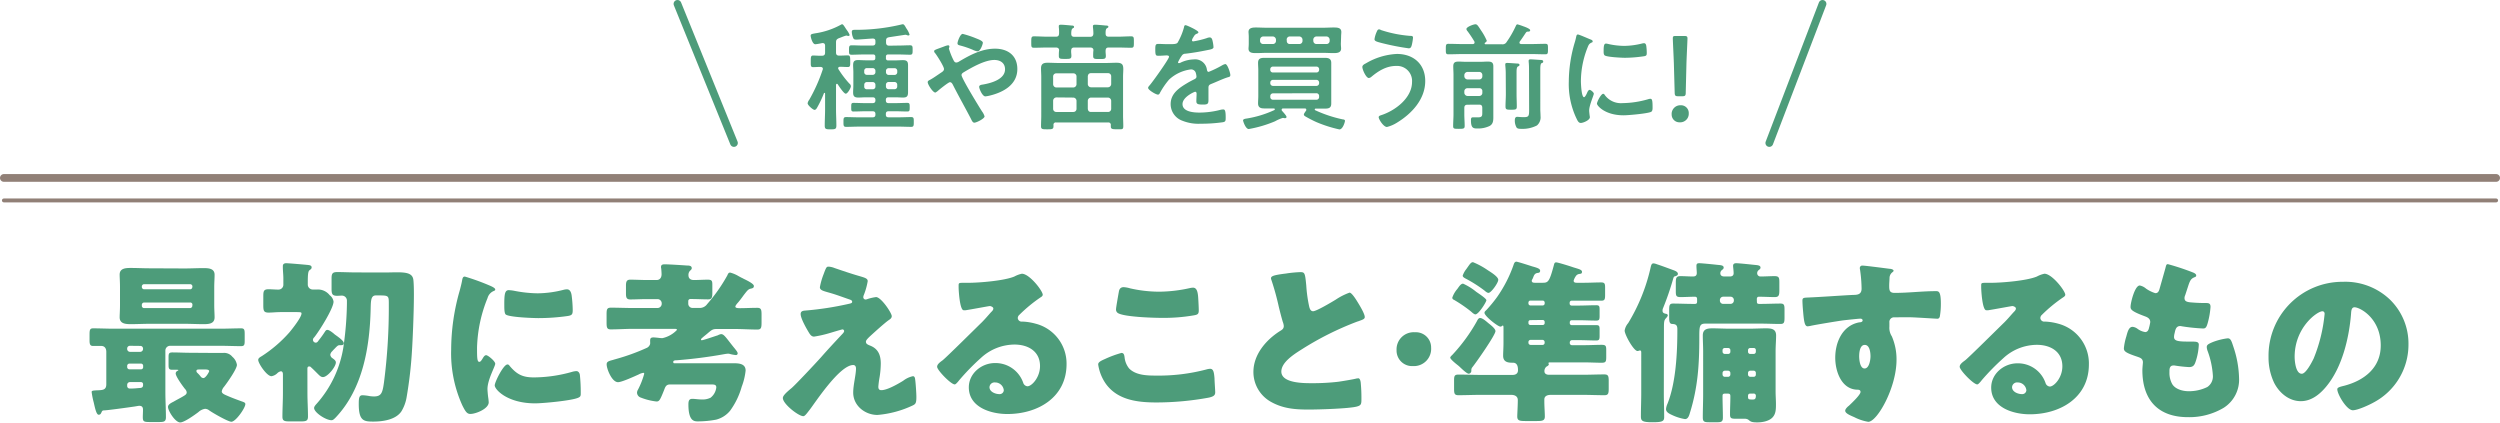
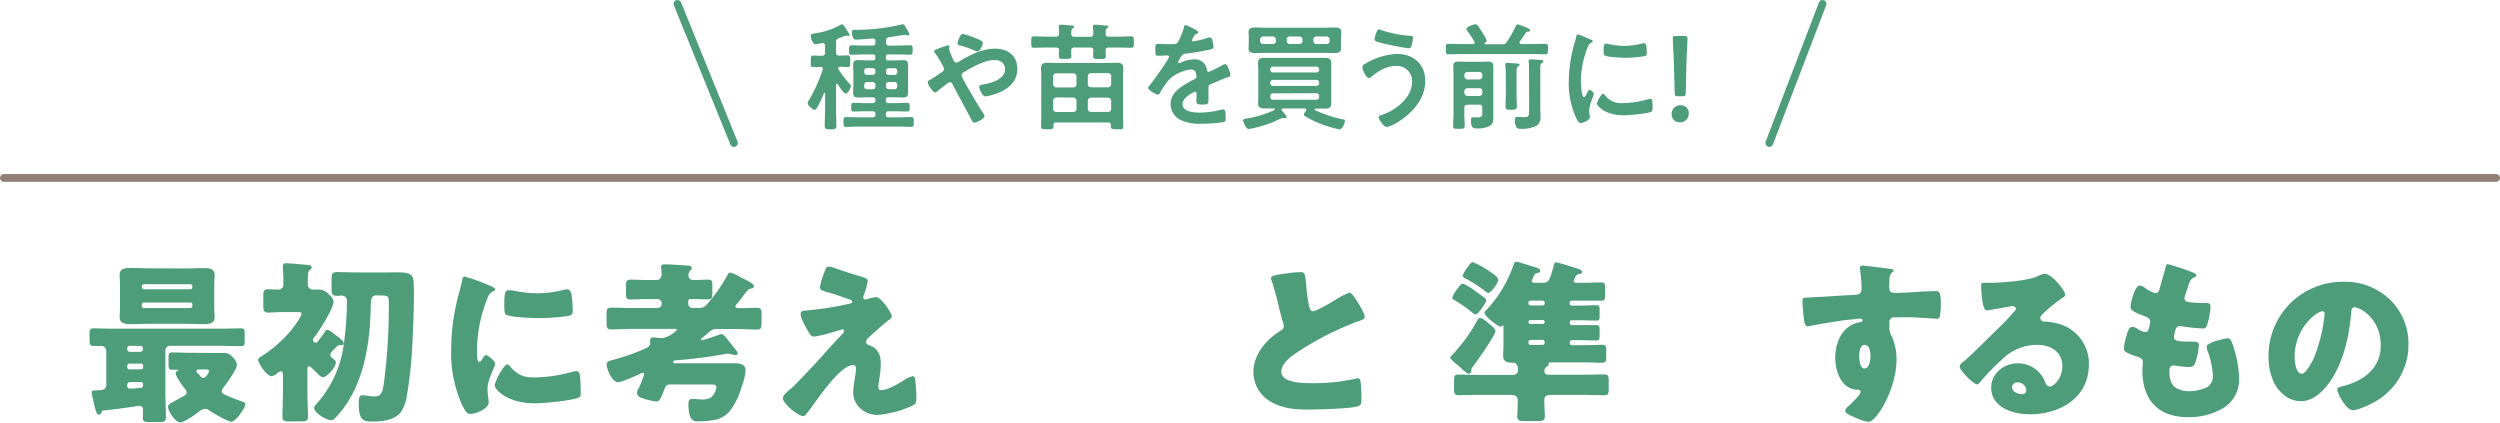
<svg xmlns="http://www.w3.org/2000/svg" width="644.6" height="108.96" viewBox="0 0 644.6 108.96">
  <defs>
    <style>.cls-1{fill:#4d9c7a;}.cls-2,.cls-3,.cls-4{fill:none;stroke-linecap:round;}.cls-2,.cls-3{stroke:#918077;}.cls-2{stroke-linejoin:round;}.cls-2,.cls-4{stroke-width:2px;}.cls-3,.cls-4{stroke-miterlimit:10;}.cls-4{stroke:#4d9c7a;}</style>
  </defs>
  <g id="レイヤー_2" data-name="レイヤー 2">
    <g id="画像">
      <path class="cls-1" d="M43.9,89.16a1.23,1.23,0,0,0-1.26,1.26v10.66c0,2.16.14,4.32.14,6.48,0,1.17-.5,1.26-1.89,1.26H38.82c-1.76,0-2-.09-2-1.35,0-.45.05-1.17.05-1.84s-.27-1-1-1c-.09,0-.59.09-1.13.18-2.2.32-7.15,1-7.87,1-.45,0-.54.13-.72.54s-.32.58-.72.58c-.59,0-.95-1.8-1.26-3.15a20.79,20.79,0,0,1-.54-2.7c0-.36.31-.4,1.66-.45s2.12-.18,2.12-1.57V90.73c0-1.17-.68-1.53-1.26-1.53s-1.44,0-2.16,0-.9-.41-.9-1.4V86.23c0-1.12.09-1.57.9-1.57,1.8,0,3.55.09,5.35.09h27.5c1.8,0,3.55-.09,5.35-.09.86,0,.9.45.9,1.62v1.3c0,1.22,0,1.67-.94,1.67-1.76,0-3.51-.09-5.31-.09Zm3.69-19.94c1.62,0,3.24-.09,4.86-.09,1.26,0,2.88.05,2.88,1.71,0,1-.09,2-.09,3.2v4.59c0,1.26.09,2.38.09,3.19,0,1.71-1.57,1.76-2.88,1.76-1.62,0-3.24-.09-4.86-.09h-9c-1.62,0-3.24.09-4.86.09-1.3,0-2.88-.09-2.88-1.76,0-.72.09-1.84.09-3.19V74c0-1.31-.09-2.43-.09-3.2,0-1.66,1.62-1.71,2.88-1.71,1.62,0,3.24.09,4.86.09ZM33.51,89.16a.7.7,0,0,0-.72.72V90a.74.74,0,0,0,.72.72h2.65a.74.74,0,0,0,.72-.72v-.09a.68.68,0,0,0-.72-.72Zm-.14,4.59a.59.59,0,0,0-.58.58v.32a.59.59,0,0,0,.58.58h3a.55.55,0,0,0,.54-.58v-.32a.55.55,0,0,0-.54-.58Zm.14,4.77a.7.7,0,0,0-.72.72v.27a.65.65,0,0,0,.72.67h.27c.9,0,1.57-.09,2.11-.13.72,0,1-.23,1-.77V99.1a.53.53,0,0,0-.54-.58ZM49.62,73.86a.6.6,0,0,0-.59-.59H37.15a.6.6,0,0,0-.58.59V74a.6.6,0,0,0,.58.59H49a.57.57,0,0,0,.59-.59Zm0,4.68A.55.55,0,0,0,49,78H37.15a.6.6,0,0,0-.58.59v.27a.59.59,0,0,0,.58.58H49a.6.6,0,0,0,.59-.58ZM54.84,91c.9,0,1.8,0,2.7,0A2.72,2.72,0,0,1,59.92,92a3.42,3.42,0,0,1,1.17,2.07c0,1.08-2.56,4.68-3.33,5.67a2.4,2.4,0,0,0-.58,1.17c0,.54.67.81,1.39,1.12,1.22.54,2.48,1,3.69,1.44.68.23,1,.36,1,.72,0,1-2.48,4.55-3.6,4.55-.86,0-4.86-2.3-5.72-2.93a1.77,1.77,0,0,0-1.08-.4,3.27,3.27,0,0,0-1.71.85c-.9.68-3.64,2.66-4.68,2.66-1.3,0-3.15-3-3.15-4,0-.59.72-1,1.35-1.31l.32-.18c.85-.49,1.71-.9,2.56-1.44.32-.22.59-.4.59-.85a1.48,1.48,0,0,0-.45-.86c-.54-.67-2.39-3.19-2.39-4a.76.76,0,0,1,.41-.63c.27-.13.27-.13.27-.22s-.23-.09-.32-.09c-.4,0-.85,0-1.26,0-.85,0-.94-.36-.94-1.3V92.13c0-.95.09-1.26,1-1.26,1.53,0,3.06.09,4.59.09Zm-3.51,4.27c-.27,0-.68,0-.68.36s.14.41.54.81a8.08,8.08,0,0,1,.54.63.92.92,0,0,0,.72.41c.59,0,1.49-1.58,1.49-1.8s-.32-.41-.9-.41Z" />
      <path class="cls-1" d="M79.27,101.4c0,2,.14,4,.14,6,0,1.17-.54,1.26-2,1.26H74.82c-1.44,0-2-.09-2-1.22,0-2,.13-4,.13-6.07V96.54c0-.36-.09-.81-.54-.81a1.82,1.82,0,0,0-.9.49A2.75,2.75,0,0,1,70,97c-1.22,0-3.42-3.33-3.42-4.19,0-.49.54-.76.94-1a34,34,0,0,0,7.11-6.12c.72-.86,3.11-3.87,3.11-4.86,0-.32-.14-.36-1.58-.36H72.39c-1.13,0-2.25.13-3.11.13-1.26,0-1.39-.45-1.39-1.93V76.38c0-1.35.13-1.8,1.39-1.8.81,0,1.67.09,2.48.09a1.26,1.26,0,0,0,1.3-1.35V71.7c0-.77-.13-1.94-.13-2.7v-.41c0-.54.4-.72.85-.72.68,0,4.77.36,5.63.45.36.05.94.09.94.63,0,.32-.18.45-.54.72s-.45,1.08-.45,3v.63a1.28,1.28,0,0,0,1.26,1.35c.41,0,.77,0,1.17,0A3.83,3.83,0,0,1,85,76.11a2.47,2.47,0,0,1,1,1.66c0,1.76-3.78,7.74-5,9.23a.85.85,0,0,0-.31.63.74.74,0,0,0,.72.72c.36,0,.54-.27.76-.59a25.08,25.08,0,0,0,1.62-2.25c.18-.27.32-.45.63-.45s.86.32,1.58.9a4.44,4.44,0,0,0,.63.5c.49.36,2,1.39,2,2s-.59.54-1,.54-.58.09-1.26.81c-.22.22-.45.45-.72.76a1.53,1.53,0,0,0-.49.9,1.21,1.21,0,0,0,.58.9c.36.27.86.59.86,1.08,0,1.13-2.16,3.78-3.33,3.78-.54,0-.9-.4-1.58-1.08s-1-1-1.53-1.48a.5.5,0,0,0-.45-.18c-.45,0-.45.4-.45.72ZM99.12,70.26c1.21,0,2.29-.05,3.19-.05,2.57,0,4.1.27,4.28,2,.09.81.13,2.11.13,3.69,0,5-.36,12.6-.49,14.44a107.76,107.76,0,0,1-1.4,12.15,10.26,10.26,0,0,1-1.35,3.6c-1.48,2.16-4.81,2.61-7.24,2.61s-3.74-.18-3.74-4.5c0-1.71.14-2.29,1-2.29a12.12,12.12,0,0,1,1.8.22,8.08,8.08,0,0,0,1.13.09c1.93,0,2.2-1,2.56-3.51a150,150,0,0,0,1.26-20.34c0-2.11,0-2.2-2.61-2.2h-.72c-1.26,0-1.3,1.26-1.35,3.46-.22,9.77-2,20.61-9,28-.32.32-.68.72-1.08.72-1.49,0-4.5-2-4.5-3.15,0-.4.4-.81.72-1.17a28.63,28.63,0,0,0,6.84-14.58,84.89,84.89,0,0,0,.9-11.11v-.77a1.29,1.29,0,0,0-1.31-1.35c-.4,0-.81.05-1.17.05-1.3,0-1.48-.45-1.48-1.8v-2.7c0-1.26.27-1.62,1.48-1.62,1.62,0,3.2.09,4.77.09Z" />
      <path class="cls-1" d="M118.51,75c.23-.85.45-1.71.59-2.43s.18-1.26.76-1.26a58.43,58.43,0,0,1,6.66,2.43c.9.41,1.17.68,1.17.9s-.13.27-.31.36a2.75,2.75,0,0,0-1.67,1.85A36.3,36.3,0,0,0,123,89.61c0,2.47,0,3.69.58,3.69.32,0,.54-.36.77-.72s.54-1,1-1,2.34,1.53,2.34,2.21-2,4.09-2,6.52c0,.32.09,1.44.18,2.12a11.47,11.47,0,0,1,.14,1.3c0,1.67-3.33,3-4.73,3-.85,0-1.26-.58-2.07-2.2a32.54,32.54,0,0,1-2.88-14.45A55.52,55.52,0,0,1,118.51,75Zm12.87,19.31c1.89,2.25,3.38,3,6.3,3a36.57,36.57,0,0,0,9.86-1.44,4.44,4.44,0,0,1,1.08-.18c.58,0,.85.59.9,1a44.31,44.31,0,0,1,.22,4.68c0,.59,0,.9-.63,1.17C147.54,103.29,140,104,138,104c-7.25,0-10.44-3.6-10.44-4.63,0-.86,2.25-5.4,3.28-5.4C131.07,93.93,131.25,94.15,131.38,94.29Zm-.09-19.49a9.25,9.25,0,0,1,1.4.18,32.81,32.81,0,0,0,5.94.63,27.62,27.62,0,0,0,6.66-.9,3.87,3.87,0,0,1,.9-.13c.85,0,1.12.94,1.21,1.62a32.54,32.54,0,0,1,.27,3.69c0,1.08-.13,1.39-1.3,1.57a53.39,53.39,0,0,1-7.56.54c-1.35,0-7.56-.22-8.42-.94-.36-.32-.36-1.67-.36-2.16C130,75.57,130.21,74.8,131.29,74.8Z" />
      <path class="cls-1" d="M174.49,92.89c-.27,0-.9,0-.9.41s.18.36.54.36H185c1.4,0,2.79,0,4.19,0s3.06.14,3.06,1.89a16.39,16.39,0,0,1-1,4.14,19.41,19.41,0,0,1-3,6.21,6.86,6.86,0,0,1-3.6,2.3,25.37,25.37,0,0,1-4.68.45c-.94,0-2.47,0-2.47-4.37,0-1,.22-1.44,1-1.44S180,103,181,103a4.64,4.64,0,0,0,2.21-.45,3.9,3.9,0,0,0,1.48-2.66c0-.67-.45-.76-1.26-.76H172.74c-1,0-1.22.67-1.49,1.39-1.08,2.7-1.26,3-2,3a15.86,15.86,0,0,1-4-1,1.39,1.39,0,0,1-1-1.26,1.59,1.59,0,0,1,.23-.76,20.51,20.51,0,0,0,1.62-4.1c0-.18-.05-.27-.23-.27a3.55,3.55,0,0,0-1.17.41c-1,.45-4.36,2-5.35,2-1.58,0-2.93-3.42-2.93-4.59,0-.72.54-.86,1.71-1.17.23-.09.5-.14.77-.23a54.3,54.3,0,0,0,7.92-2.88,1.58,1.58,0,0,0,.81-1,4,4,0,0,0,0-.67c0-.59,0-1,.86-1,.36,0,1.12.09,1.48.13a5,5,0,0,0,.86.05,7.34,7.34,0,0,0,3.73-2.12c0-.22-.36-.27-.49-.27H163.2c-1.89,0-3.78.14-5.72.14-1,0-1.08-.5-1.08-1.85v-2c0-1.3.09-1.75,1.13-1.75,1.89,0,3.78.09,5.67.09h6.34a1.1,1.1,0,0,0,1.08-1.08v-.14a1.1,1.1,0,0,0-1.08-1.08h-2.79c-1.39,0-2.83.09-4.23.09-1,0-1.12-.54-1.12-1.57v-2c0-1.08.22-1.53,1.12-1.53,1.4,0,2.84.09,4.23.09h2.57c.63,0,1.26-.41,1.26-1.49,0-.4-.05-1-.09-1.48a1,1,0,0,1-.05-.41c0-.58.45-.67.95-.67,1.08,0,4.45.22,5.71.31.45,0,1.26,0,1.26.68,0,.31-.22.45-.49.72a1.56,1.56,0,0,0-.36,1.08c0,.9.58,1.26,1.39,1.26,1.22,0,2.39-.09,3.6-.09s1.17.45,1.17,1.66v1.71c0,1.13-.09,1.71-1.08,1.71-1.44,0-2.83-.09-4.27-.09h-.41a.54.54,0,0,0-.45.54v.68a1.1,1.1,0,0,0,1.08,1.08h2a2.33,2.33,0,0,0,1.8-1A41.88,41.88,0,0,0,187.54,71c.14-.32.27-.72.72-.72a8.31,8.31,0,0,1,2.21.94l.67.36a6.27,6.27,0,0,1,.63.32c1.13.54,2.61,1.3,2.61,1.84s-.4.59-.76.68c-.72.13-1,.58-1.85,1.66-.36.5-.81,1.13-1.44,1.89-.22.23-.72.81-.72,1.08s.27.41,1.13.41c1.48,0,3-.09,4.5-.09,1,0,1.12.45,1.12,1.75v2c0,1.35-.09,1.85-1.08,1.85-1.93,0-3.82-.14-5.76-.14h-4.77c-.94,0-1.26.23-2.25,1.08-.31.27-.72.59-1.21,1-.14.14-.54.41-.54.63s.09.18.22.18c.41,0,3.47-1.08,4.1-1.26a2.53,2.53,0,0,1,.85-.31c.59,0,1,.49,2.25,2.11.36.45.77,1,1.26,1.58.23.31.77.9.77,1.26a.43.43,0,0,1-.45.45,8.65,8.65,0,0,1-1.49-.27,1.74,1.74,0,0,0-.54-.09,9.06,9.06,0,0,0-1,.13A122.32,122.32,0,0,1,174.49,92.89Z" />
      <path class="cls-1" d="M225.88,76.6c1.31,0,4.05,4.1,4.05,4.91,0,.54-.45.81-.85,1.08-1.17.85-3.6,3.06-4.73,4.09-.67.63-1.08,1.08-1.08,1.4,0,.54.32.72,1,1,2.16.81,2.83,2.47,2.83,4.68a23.12,23.12,0,0,1-.31,3.51,23.85,23.85,0,0,0-.32,2.43c0,.54.18.9.77.9,1.48,0,4.09-1.49,5.35-2.25l.36-.23A6.18,6.18,0,0,1,235.38,97c.45,0,.54.45.58.81.14.86.32,3.65.32,4.5,0,1.58-.18,1.85-.9,2.21a26.4,26.4,0,0,1-9.14,2.47c-3.19,0-6.25-2.38-6.25-5.76,0-2,.72-4.59.72-6.21,0-.45-.18-.9-.72-.9-3.56,0-10,10-11.25,11.57-.77,1-1.22,1.62-1.62,1.62-1.22,0-5.27-3.15-5.27-4.68,0-.5.54-1.17,2.3-2.61,1.12-1,5.53-5.67,7.56-7.92,1.75-2,3.55-3.92,5.35-5.85.23-.23.59-.59.59-.9a.42.42,0,0,0-.45-.41c-.18,0-2.7.77-3.15.9a29.49,29.49,0,0,1-4.14.95c-.45,0-.81-.18-1.26-.9-.72-1.17-2.21-3.78-2.21-4.91,0-.67.45-.85,1.13-.9A80.4,80.4,0,0,0,219,78.31c.41-.09.72-.18.72-.49s-.22-.45-.63-.59c-1.71-.58-3.33-1.21-5.08-1.71s-2.61-.67-2.61-1.48a17.89,17.89,0,0,1,.94-3.29c.68-1.84.77-2,1.31-2a4.79,4.79,0,0,1,1.53.36c2,.68,4.09,1.4,6.16,2,1.67.49,2.39.67,2.39,1.39a17.54,17.54,0,0,1-1,3.56,1.53,1.53,0,0,0-.14.58.6.6,0,0,0,.59.59,1.18,1.18,0,0,0,.4-.09A11.58,11.58,0,0,1,225.88,76.6Z" />
-       <path class="cls-1" d="M268.86,76c0,.27-.27.5-.5.63a38.11,38.11,0,0,0-5.53,4.55,1.14,1.14,0,0,0-.41.81,1,1,0,0,0,1,.94c.13,0,.31,0,.49,0a14.86,14.86,0,0,1,3.15.54A10.61,10.61,0,0,1,275,93.88c0,8.6-7.43,12.87-15.26,12.87-4.23,0-9.94-1.71-9.94-6.88,0-3.6,3.28-6.26,6.75-6.26a7.56,7.56,0,0,1,7.29,5.13,1.26,1.26,0,0,0,1.08.86c1.08,0,3.24-2.25,3.24-5.22,0-3.83-3.11-5.54-6.57-5.54a12.85,12.85,0,0,0-8.69,3.47A59.15,59.15,0,0,0,247.35,98c-.63.81-1,1.12-1.17,1.12-1,0-4.55-3.69-4.55-4.54,0-.54.45-1,1.4-1.67,1.12-.9,8.59-8.32,10.17-9.85.85-.86,1.53-1.67,2.29-2.52.32-.32.63-.59.63-1s-.72-.63-.9-.63-5,.9-6.21,1.08a2,2,0,0,1-.54,0c-1,0-1.3-5.09-1.3-5.94v-.45c0-.68.13-.68,1.44-.68h1c2.93,0,9.36-.54,11.93-1.62a7.16,7.16,0,0,1,1.93-.72C265.44,70.57,268.86,75,268.86,76ZM256.57,98.61a1.29,1.29,0,0,0-1.44,1.21c0,1.22,1.53,1.8,2.57,1.8a1.06,1.06,0,0,0,1.12-1A2.23,2.23,0,0,0,256.57,98.61Z" />
-       <path class="cls-1" d="M284.88,92.58A27.48,27.48,0,0,1,289.15,91c.59,0,.72.45.81,1.12A5.43,5.43,0,0,0,291.13,95c1.71,1.75,4.55,1.84,6.89,1.84a48.24,48.24,0,0,0,13-1.57,4.13,4.13,0,0,1,1-.18c.86,0,1,.94,1.13,2.43,0,.76.18,3.06.18,3.64,0,.81-.5,1.08-1.58,1.35a75.46,75.46,0,0,1-13.54,1.26c-4.82,0-10-.58-13.05-4.77a11.56,11.56,0,0,1-2-5C283.12,93.43,283.75,93.07,284.88,92.58Zm3.6-17.33c.09-.54.31-1.21,1.26-1.21a7.46,7.46,0,0,1,1.66.31,33.92,33.92,0,0,0,7.43.86,37.12,37.12,0,0,0,8.05-.95,4.57,4.57,0,0,1,.72-.09c1,0,1.26,1.13,1.35,2.7.05.77.14,2.39.14,3.15,0,1-.32,1.13-1.4,1.31a45.57,45.57,0,0,1-8.14.63c-2.12,0-9.81-.23-11.34-1.26a1.07,1.07,0,0,1-.45-1C287.76,79.3,288.3,76.24,288.48,75.25Z" />
      <path class="cls-1" d="M331.54,70.53a30.81,30.81,0,0,1,3.65-.36c1.21,0,1.3.09,1.62,3.46a35.72,35.72,0,0,0,.76,5.45c.14.54.36,1.17,1,1.17.85,0,4.86-2.39,5.85-3a16.27,16.27,0,0,1,3.55-1.8c.5,0,1.44,1.39,2.07,2.43.5.81,1.85,3,1.85,3.87,0,.49-.5.67-1.44,1-.18.09-.41.13-.63.22a78,78,0,0,0-14.18,7.11c-2.16,1.35-5.26,3.38-5.26,5.72,0,3,5.71,3,7.78,3a56.5,56.5,0,0,0,6.84-.36c.95-.13,4-.63,4.77-.85.14,0,.32-.05.45-.05.45,0,.59.77.63,1.13a40,40,0,0,1,.18,4.09c0,1.35,0,1.76-1.21,2.07-2.07.54-9.86.77-12.33.77-3.56,0-6.66-.23-9.81-2a8.81,8.81,0,0,1-4.5-7.69c0-4.46,3.19-8.19,6.75-10.49.67-.4,1.08-.63,1.08-1.39a3.87,3.87,0,0,0-.27-1.08c-.36-1.22-.68-2.48-1-3.78a67.9,67.9,0,0,0-1.89-6.89,2,2,0,0,1-.14-.54C327.76,71.2,328.3,70.93,331.54,70.53Z" />
-       <path class="cls-1" d="M369,89.64a4.45,4.45,0,0,1-4.69,4.75,4,4,0,0,1-4.22-4.09,4.42,4.42,0,0,1,4.73-4.63A3.93,3.93,0,0,1,369,89.64Z" />
-       <path class="cls-1" d="M383.75,83.31c.49.4,1.84,1.39,1.84,2.07,0,1-5,8.14-6,9.36a1.09,1.09,0,0,0-.22.63v.22a.75.75,0,0,1-.67.77c-.41,0-1.31-.81-2.08-1.53a8.55,8.55,0,0,0-.76-.68c-.36-.27-1.93-1.53-1.93-1.93,0-.23.35-.54.54-.72a44.18,44.18,0,0,0,6.29-8.6c.19-.36.41-.9.86-.9C382.3,82,383.25,82.9,383.75,83.31Zm-3.11-8.06c.45.32,2.61,1.71,2.61,2.16s-2,3.65-2.83,3.65c-.37,0-.95-.59-1.22-.81A36.3,36.3,0,0,0,375,77.37c-.31-.14-.54-.27-.54-.63a6.75,6.75,0,0,1,1.31-2.25c.54-.77.94-1.35,1.48-1.35a15.13,15.13,0,0,1,3,1.8Zm25.11-2.88c0,.54.54.54.9.54h1.71c1.53,0,3-.09,4.5-.09.94,0,1,.41,1,1.4V76c0,1.17-.09,1.53-1,1.53-1.48,0-3,0-4.54,0h-3.11a.5.5,0,0,0-.49.5v.22a.5.5,0,0,0,.49.54H407c1.53,0,3.06-.09,4.59-.09.76,0,.85.27.85,1.13v1.66c0,.86-.09,1.17-.85,1.17-1.53,0-3.06-.09-4.59-.09h-1.76a.5.5,0,0,0-.49.5v.27a.49.49,0,0,0,.49.49H407c1.53,0,3.06,0,4.59,0,.76,0,.85.27.85,1.12v1.67c0,.85-.09,1.17-.85,1.17-1.53,0-3.06-.09-4.59-.09h-1.67a.59.59,0,0,0-.58.58v.18a.55.55,0,0,0,.58.54h3.24c1.49,0,2.93-.09,4.41-.09,1.08,0,1.17.32,1.17,1.35V92c0,1.21-.09,1.53-1.17,1.53-1.48,0-2.92-.09-4.41-.09h-8.91c-.13,0-.4,0-.4.18s.09.18.09.27c0,.31-.32.49-.59.63a1.45,1.45,0,0,0-.54,1.26c0,.36.27.85,1.17.85H408c1.89,0,3.78-.09,5.67-.09,1,0,1.12.45,1.12,1.71v1.89c0,1.26-.09,1.76-1.08,1.76-1.93,0-3.82-.09-5.71-.09h-8.1c-.81,0-1.71.22-1.71,1.21v.54c0,1.26.13,2.79.13,3.83s-.58,1.17-2.07,1.17h-2.83c-1.58,0-2.21-.09-2.21-1.17,0-.68.14-2.75.14-4.23,0-1-.81-1.35-1.71-1.35h-7.92c-1.89,0-3.78.09-5.67.09-1,0-1.13-.41-1.13-1.58V98.11c0-1.12.09-1.53,1.13-1.53,1.89,0,3.78.09,5.67.09H390c.81,0,1.4-.36,1.4-1.21s-.14-1.94-1.31-1.94h-.27c-1.3,0-2.25-.36-2.25-1.8,0-.9.09-2,.09-3.33V84.66c0-.41,0-.72-.18-.72s-.22.27-.63.27c-.63,0-4.09-2.7-4.09-3.56,0-.31.27-.49.5-.72A35.83,35.83,0,0,0,386,76.6a33.82,33.82,0,0,0,4.22-8.19c.14-.4.27-.94.77-.94.31,0,3.42,1,4.05,1.21,1.3.36,2.07.59,2.07,1.13s-.45.54-.77.58c-.63.14-.81.59-1,1.08a4.92,4.92,0,0,1-.22.5,1,1,0,0,0-.18.4c0,.54.54.54.9.54h1.71c1.57,0,1.89,0,3.1-4.54.09-.32.14-.72.59-.72s3.64,1,4.36,1.26l.59.18c1,.31,1.71.49,1.71,1s-.36.49-.63.54a1.27,1.27,0,0,0-1,.63A3.69,3.69,0,0,0,405.75,72.37Zm-22.14-2.7c.77.5,2.7,1.67,2.7,2.48s-1.85,3.37-2.52,3.37c-.32,0-.81-.4-1-.58A35,35,0,0,0,378,71.88c-.36-.18-.86-.45-.86-.81a5.7,5.7,0,0,1,.95-1.71c.89-1.26,1.17-1.76,1.71-1.76A19.92,19.92,0,0,1,383.61,69.67Zm14.17,9.09a.51.51,0,0,0,.5-.54V78a.51.51,0,0,0-.5-.5h-3.19a.51.51,0,0,0-.5.5v.22a.53.53,0,0,0,.5.54Zm-3.19,3.78c-.32,0-.5.23-.5.5v.27a.5.5,0,0,0,.5.49h3.19a.5.5,0,0,0,.5-.49V83a.51.51,0,0,0-.5-.5Zm.09,5.09a.56.56,0,0,0-.59.58v.18a.56.56,0,0,0,.59.54h3a.53.53,0,0,0,.59-.54v-.18a.57.57,0,0,0-.59-.58Z" />
-       <path class="cls-1" d="M429,101.4c0,2,.09,4,.09,6.12,0,1.08-.41,1.35-3,1.35s-3-.32-3-1.49c0-2,.09-4,.09-6V91.05c0-.36,0-.68-.32-.68s-.35.14-.63.14c-1,0-3.33-4.23-3.33-5.27a3.87,3.87,0,0,1,.91-1.93,47.53,47.53,0,0,0,5.71-14c.22-1,.31-1.4.85-1.4a3.26,3.26,0,0,1,.86.23c1.26.4,3.64,1.3,4.14,1.48s1.26.45,1.26,1c0,.31-.32.49-.59.58-.49.09-.49.18-.76,1.13a73,73,0,0,1-2.47,7.11,1.46,1.46,0,0,0-.14.67c0,.5.27.68.9.81.27,0,.45.23.45.41s-.32.58-.5.76c-.45.5-.49.86-.49,2.66ZM453,77.82c0,.4.18.54.59.54h.45c1.71,0,3.37-.09,5.08-.09.95,0,1,.49,1,1.66v1.89c0,1.31-.09,1.71-1.08,1.71-1.67,0-3.38-.09-5-.09H439.72c-1.57,0-1.57.77-1.57,3.65,0,6.84-.36,12.78-2.43,19.39-.18.63-.45,1.58-1.26,1.58a12.47,12.47,0,0,1-3-.9c-.9-.41-1.89-.81-1.89-1.67a3.93,3.93,0,0,1,.36-1.35c2.21-5.49,2.56-13.23,2.56-19.17,0-1-.22-1.39-1.3-1.44-.72,0-.81-.67-.81-1.53V79.93c0-1.21.09-1.66,1-1.66,1.71,0,3.38.09,5.09.09H437c.45,0,.58-.18.58-.63v-.54c0-.27,0-.68-.58-.68-1.22,0-2.43.09-3.69.09s-1.22-.45-1.22-1.84V72.87c0-1.22.14-1.67,1.22-1.67s2.11.09,3.19.09c.63,0,1-.22,1-.9,0-.45-.09-1.21-.09-1.84s.31-.68.81-.68,3.78.32,4.5.41c.9.09,1.71.09,1.71.72,0,.31-.23.45-.5.67a1.06,1.06,0,0,0-.36.77c0,.67.5.85,1.08.85H446c.59,0,1-.22,1-.85s-.14-1.58-.14-1.89c0-.54.36-.68.81-.68.72,0,3.69.32,4.55.41s1.71.09,1.71.72c0,.31-.23.45-.5.67a1,1,0,0,0-.36.77.84.84,0,0,0,.9.85c1.22,0,2.39-.09,3.6-.09s1.22.5,1.22,1.76v1.8c0,1.3-.09,1.84-1.17,1.84-1.35,0-2.7-.09-4.1-.09-.4,0-.54.27-.54.63Zm-8.23,23.67c-.59,0-.63.27-.63.67,0,1.8.09,3.65.09,5.49,0,1-.32,1.22-1.4,1.22h-2.16c-1.21,0-1.62-.14-1.62-1.22,0-2,.09-4,.09-5.94V90.6c0-1.44-.09-2.84-.09-4.1,0-1.62,1.08-1.84,2.48-1.84s3,.09,4.45.09h5c1.48,0,3-.09,4.41-.09s2.56.18,2.56,1.84c0,1.26-.13,2.61-.13,4.1v10.3c0,1.13.09,2.21.09,3.29,0,1.26,0,2.52-.9,3.46s-2.57,1.26-3.92,1.26c-1.62,0-1.75-.27-2.34-.72a1.72,1.72,0,0,0-.94-.22h-2.16c-1.26,0-1.58-.09-1.58-1.13,0-1.53.09-3.06.09-4.59,0-.4,0-.76-.63-.76Zm-1.31-24a.83.83,0,0,0,.86.86h1.89a.85.85,0,0,0,.85-.86v-.13a.85.85,0,0,0-.85-.86h-1.89a.86.86,0,0,0-.86.86Zm2.12,13.77a.56.56,0,0,0,.58-.58v-.41a.56.56,0,0,0-.58-.54h-.86a.56.56,0,0,0-.58.54v.41a.59.59,0,0,0,.58.58Zm-.86,4.32a.6.6,0,0,0-.58.59v.4a.6.6,0,0,0,.58.59h.86a.6.6,0,0,0,.58-.59v-.4a.6.6,0,0,0-.58-.59Zm7.43-4.32a.56.56,0,0,0,.58-.58v-.41a.53.53,0,0,0-.58-.54h-.86a.56.56,0,0,0-.58.54v.41a.56.56,0,0,0,.58.58Zm-.86,4.32a.57.57,0,0,0-.58.59v.4a.6.6,0,0,0,.58.59h.86a.56.56,0,0,0,.58-.59v-.4a.56.56,0,0,0-.58-.59Zm.05,5.9c-.63,0-.63.4-.63.76,0,.77.18.77,1.26.77.4,0,.76-.09.76-.9a.55.55,0,0,0-.63-.63Z" />
+       <path class="cls-1" d="M383.75,83.31c.49.4,1.84,1.39,1.84,2.07,0,1-5,8.14-6,9.36a1.09,1.09,0,0,0-.22.63v.22a.75.75,0,0,1-.67.77c-.41,0-1.31-.81-2.08-1.53a8.55,8.55,0,0,0-.76-.68c-.36-.27-1.93-1.53-1.93-1.93,0-.23.35-.54.54-.72a44.18,44.18,0,0,0,6.29-8.6c.19-.36.41-.9.86-.9C382.3,82,383.25,82.9,383.75,83.31Zm-3.11-8.06c.45.32,2.61,1.71,2.61,2.16s-2,3.65-2.83,3.65c-.37,0-.95-.59-1.22-.81A36.3,36.3,0,0,0,375,77.37c-.31-.14-.54-.27-.54-.63a6.75,6.75,0,0,1,1.31-2.25c.54-.77.94-1.35,1.48-1.35a15.13,15.13,0,0,1,3,1.8Zm25.11-2.88c0,.54.54.54.9.54h1.71c1.53,0,3-.09,4.5-.09.94,0,1,.41,1,1.4V76c0,1.17-.09,1.53-1,1.53-1.48,0-3,0-4.54,0h-3.11a.5.5,0,0,0-.49.5v.22a.5.5,0,0,0,.49.54H407c1.53,0,3.06-.09,4.59-.09.76,0,.85.27.85,1.13v1.66c0,.86-.09,1.17-.85,1.17-1.53,0-3.06-.09-4.59-.09h-1.76a.5.5,0,0,0-.49.5v.27a.49.49,0,0,0,.49.49H407c1.53,0,3.06,0,4.59,0,.76,0,.85.27.85,1.12v1.67c0,.85-.09,1.17-.85,1.17-1.53,0-3.06-.09-4.59-.09h-1.67a.59.59,0,0,0-.58.58v.18a.55.55,0,0,0,.58.54h3.24c1.49,0,2.93-.09,4.41-.09,1.08,0,1.17.32,1.17,1.35V92c0,1.21-.09,1.53-1.17,1.53-1.48,0-2.92-.09-4.41-.09h-8.91c-.13,0-.4,0-.4.18s.09.18.09.27c0,.31-.32.49-.59.63a1.45,1.45,0,0,0-.54,1.26c0,.36.27.85,1.17.85H408c1.89,0,3.78-.09,5.67-.09,1,0,1.12.45,1.12,1.71v1.89c0,1.26-.09,1.76-1.08,1.76-1.93,0-3.82-.09-5.71-.09h-8.1c-.81,0-1.71.22-1.71,1.21v.54c0,1.26.13,2.79.13,3.83s-.58,1.17-2.07,1.17h-2.83c-1.58,0-2.21-.09-2.21-1.17,0-.68.14-2.75.14-4.23,0-1-.81-1.35-1.71-1.35h-7.92c-1.89,0-3.78.09-5.67.09-1,0-1.13-.41-1.13-1.58V98.11c0-1.12.09-1.53,1.13-1.53,1.89,0,3.78.09,5.67.09H390c.81,0,1.4-.36,1.4-1.21s-.14-1.94-1.31-1.94h-.27c-1.3,0-2.25-.36-2.25-1.8,0-.9.09-2,.09-3.33V84.66c0-.41,0-.72-.18-.72s-.22.27-.63.27c-.63,0-4.09-2.7-4.09-3.56,0-.31.27-.49.5-.72A35.83,35.83,0,0,0,386,76.6a33.82,33.82,0,0,0,4.22-8.19c.14-.4.27-.94.77-.94.31,0,3.42,1,4.05,1.21,1.3.36,2.07.59,2.07,1.13s-.45.54-.77.58c-.63.14-.81.59-1,1.08a4.92,4.92,0,0,1-.22.5,1,1,0,0,0-.18.4c0,.54.54.54.9.54h1.71c1.57,0,1.89,0,3.1-4.54.09-.32.14-.72.59-.72s3.64,1,4.36,1.26l.59.18c1,.31,1.71.49,1.71,1s-.36.49-.63.54a1.27,1.27,0,0,0-1,.63A3.69,3.69,0,0,0,405.75,72.37Zm-22.14-2.7c.77.5,2.7,1.67,2.7,2.48s-1.85,3.37-2.52,3.37c-.32,0-.81-.4-1-.58A35,35,0,0,0,378,71.88c-.36-.18-.86-.45-.86-.81a5.7,5.7,0,0,1,.95-1.71c.89-1.26,1.17-1.76,1.71-1.76A19.92,19.92,0,0,1,383.61,69.67Zm14.17,9.09a.51.51,0,0,0,.5-.54V78a.51.51,0,0,0-.5-.5h-3.19a.51.51,0,0,0-.5.5v.22a.53.53,0,0,0,.5.54Zm-3.19,3.78c-.32,0-.5.23-.5.5a.5.5,0,0,0,.5.49h3.19a.5.5,0,0,0,.5-.49V83a.51.51,0,0,0-.5-.5Zm.09,5.09a.56.56,0,0,0-.59.58v.18a.56.56,0,0,0,.59.54h3a.53.53,0,0,0,.59-.54v-.18a.57.57,0,0,0-.59-.58Z" />
      <path class="cls-1" d="M487.24,69.31c.36,0,1,.18,1,.5,0,.13-.14.27-.32.4a1.87,1.87,0,0,0-.72,1.35c0,.45-.09,1.4-.09,2.07,0,1.17.05,1.89,1.4,1.89,3.55,0,7.11-.45,10.66-.45.68,0,1.26.05,1.26,3.2a18.93,18.93,0,0,1-.27,3.37c-.13.36-.27.54-.67.54-.23,0-5.09-.31-6.48-.36s-3,0-4.55,0a1.2,1.2,0,0,0-1.3,1.35v1.08a4,4,0,0,0,.63,2.47A14.91,14.91,0,0,1,489,92.76c0,7.24-5,16-7.29,16a12.31,12.31,0,0,1-3.64-1.22c-1.26-.54-2.3-1-2.3-1.66,0-.41.59-1,.95-1.26.85-.81,3-2.84,3-3.56,0-.49-.4-.58-.81-.58-4.14-.09-5.71-4.77-5.71-8.24,0-4,1.84-8.32,6.21-9.13.31,0,.85-.09.85-.5,0-.22-.18-.45-.58-.45s-3.78.36-4.5.45c-1.08.14-7.38,1.17-8.28,1.4a6.76,6.76,0,0,1-.81.13c-.72,0-.94-1-1.17-3.73-.14-1.49-.18-2.52-.18-2.88,0-.68.22-.77,1.3-.81,4.1-.18,8.15-.5,11.75-.68,1.17,0,2.2-.13,2.2-1.62a36.11,36.11,0,0,0-.4-4.9,1.15,1.15,0,0,1-.05-.36.62.62,0,0,1,.68-.68C481.08,68.5,486.21,69.18,487.24,69.31Zm-7.87,22.55c0,.81.18,3.15,1.39,3.15s1.53-2.25,1.53-3.15-.18-2.93-1.48-2.93S479.37,91,479.37,91.86Z" />
      <path class="cls-1" d="M532.51,76c0,.27-.27.5-.49.63a38.19,38.19,0,0,0-5.54,4.55,1.17,1.17,0,0,0-.4.81,1,1,0,0,0,1,.94c.14,0,.32,0,.5,0a15,15,0,0,1,3.15.54,10.6,10.6,0,0,1,7.87,10.48c0,8.6-7.42,12.87-15.25,12.87-4.23,0-9.94-1.71-9.94-6.88,0-3.6,3.28-6.26,6.74-6.26a7.51,7.51,0,0,1,7.29,5.13,1.27,1.27,0,0,0,1.08.86c1.08,0,3.24-2.25,3.24-5.22,0-3.83-3.1-5.54-6.57-5.54a12.82,12.82,0,0,0-8.68,3.47A60.48,60.48,0,0,0,511,98c-.62.81-1,1.12-1.17,1.12-1,0-4.54-3.69-4.54-4.54,0-.54.45-1,1.4-1.67,1.12-.9,8.59-8.32,10.17-9.85.85-.86,1.52-1.67,2.29-2.52.31-.32.63-.59.63-1s-.72-.63-.9-.63-5,.9-6.21,1.08a2,2,0,0,1-.54,0c-1,0-1.3-5.09-1.3-5.94v-.45c0-.68.13-.68,1.44-.68h1c2.92,0,9.36-.54,11.92-1.62a7.17,7.17,0,0,1,1.94-.72C529.09,70.57,532.51,75,532.51,76ZM520.23,98.61a1.29,1.29,0,0,0-1.44,1.21c0,1.22,1.53,1.8,2.56,1.8a1.06,1.06,0,0,0,1.13-1A2.24,2.24,0,0,0,520.23,98.61Z" />
      <path class="cls-1" d="M565.55,70.3c.4.18.72.41.72.72s-.19.36-.41.45c-.72.32-1.08.5-1.62,2.16l-.81,2.48a1.86,1.86,0,0,0-.18.72c0,.9.63,1.08,2.07,1.17,1.08.09,2.16.13,3.24.13.86,0,1.4,0,1.4,1a20.76,20.76,0,0,1-.68,4c-.32,1.17-.54,1.57-1.21,1.57a48.9,48.9,0,0,1-5.58-.58.81.81,0,0,0-.36-.05c-1,0-1.22.86-1.4,1.71l-.09.36a4.43,4.43,0,0,0-.09.72c0,1.17,1.22,1.22,4.46,1.22,1.21,0,1.93,0,1.93.81a15.77,15.77,0,0,1-.81,4.32c-.31.94-.63,1.44-1.71,1.44a34.84,34.84,0,0,1-3.73-.41.88.88,0,0,0-.32,0c-.94,0-1,.9-1,1.44v.27a6,6,0,0,0,.63,2.92c.72,1.44,2.74,2,4.27,2a10.73,10.73,0,0,0,4.86-1.08,3.27,3.27,0,0,0,1.44-2.93,22.18,22.18,0,0,0-1.35-6.34,3.27,3.27,0,0,1-.23-1c0-.58.32-.81,1.62-1.35a16.29,16.29,0,0,1,3.79-.94c.8,0,1,.81,1.48,2.25a27,27,0,0,1,1.44,8,8.57,8.57,0,0,1-4,7.69,17.32,17.32,0,0,1-9.18,2.39c-7.74,0-11.75-4.5-11.75-12.11,0-.54.14-1.89.14-2,0-1-.72-1.21-1.35-1.44-3-1-3.56-1.39-3.56-2.2a15.14,15.14,0,0,1,.63-3.06c.32-1.17.63-2.48,1.62-2.48a2.57,2.57,0,0,1,1.31.54,4.49,4.49,0,0,0,1.93.81c.36,0,.81-.18,1-1.12a11.75,11.75,0,0,0,.31-1.44c0-.81-.54-1.17-1.21-1.44-3.69-1.35-3.87-1.85-3.87-2.52,0-1,1.08-5.49,2.38-5.49a3.56,3.56,0,0,1,1.62.81,8.7,8.7,0,0,0,2.39,1.17c.72,0,.94-.54,1.12-1.22.36-1.26,1-3.51,1.49-5.26.18-.72.22-1,.63-1A62.54,62.54,0,0,1,565.55,70.3Z" />
      <path class="cls-1" d="M616.26,77.28A15.84,15.84,0,0,1,621,88.84a16.86,16.86,0,0,1-9,14.94c-1.12.63-4.09,2-5.35,2-1.58,0-4-4.14-4-5.4,0-.41.4-.59,1.71-.9,5.22-1.35,9.49-4.64,9.49-10.4,0-7.06-5.4-9.85-6.75-9.85-.76,0-.85.81-.9,1.62-.49,6.25-2.29,13.9-6.43,18.85-1.66,2-3.83,3.74-6.53,3.74-3,0-5.48-2.07-6.83-4.64a15.15,15.15,0,0,1-1.49-6.75,19.06,19.06,0,0,1,19.17-19.39A16.69,16.69,0,0,1,616.26,77.28ZM591.65,92c0,1.08.27,4.37,1.84,4.37,1.08,0,2.61-3,3.06-3.92a40.46,40.46,0,0,0,2.83-11.52c0-.36-.17-.67-.58-.67C597.5,80.25,591.65,84.39,591.65,92Z" />
      <path class="cls-1" d="M215.8,21.61c-.18,0-.21.15-.24.27v6.33c0,1.38.09,2.76.09,4.14,0,.93-.27,1-1.5,1s-1.5-.06-1.5-1c0-1.38.09-2.79.09-4.17V24.13c0-.12-.06-.18-.15-.18a.16.16,0,0,0-.15.09,26.71,26.71,0,0,1-1.71,3.63c-.15.27-.36.66-.72.66s-1.77-1.17-1.77-1.71a2.07,2.07,0,0,1,.42-.9A42.58,42.58,0,0,0,212.11,18a.71.71,0,0,0,.06-.24c0-.39-.3-.48-.63-.51-.51,0-1.5.06-1.89.06-.66,0-.6-.45-.6-1.5s0-1.5.6-1.5,1.41.09,2.25.06c.6,0,.84-.24.84-.81V11.77c0-.36-.15-.66-.6-.66a.38.38,0,0,0-.18,0,12.44,12.44,0,0,1-1.74.3c-.75,0-1.2-1.83-1.2-2.22s.36-.45,1.2-.6a19.67,19.67,0,0,0,6.66-2.25.57.57,0,0,1,.24-.09c.24,0,.45.33.84.93q.14.23.36.54A5.74,5.74,0,0,1,219.07,9a.28.28,0,0,1-.3.27,2,2,0,0,1-.45-.09.38.38,0,0,0-.18,0,10.54,10.54,0,0,0-1.11.39c-.3.12-.6.24-.72.27-.57.27-.75.45-.75,1.11v2.58c0,.57.24.81.84.81.81,0,1.62-.06,2.22-.06s.6.48.6,1.5.06,1.5-.6,1.5-1.38-.06-2-.06c-.24,0-.51.09-.51.39a.53.53,0,0,0,.12.3A25.07,25.07,0,0,0,219,21.55a.91.91,0,0,1,.39.69c0,.45-.84,1.92-1.32,1.92s-1.77-1.95-2.07-2.43A.3.3,0,0,0,215.8,21.61Zm16-9.87c1,0,1.89-.06,2.85-.06.69,0,.66.39.66,1.23s0,1.2-.66,1.2c-1,0-1.89-.06-2.85-.06H229a.5.5,0,0,0-.57.57V15a.5.5,0,0,0,.57.57h1.89c.63,0,1.29-.06,1.92-.06,1,0,1.32.33,1.32,1.32,0,.6,0,1.23,0,1.83V22c0,.57,0,1.17,0,1.77,0,1-.27,1.38-1.26,1.38-.66,0-1.32-.06-2-.06h-1.74c-.51,0-.72.21-.72.69v.09c0,.51.21.72.72.72h1.77c1,0,2-.06,3.06-.06.6,0,.6.33.6,1.11s0,1.11-.6,1.11c-1,0-2-.06-3.06-.06h-1.77c-.51,0-.72.21-.72.72v.15c0,.48.21.69.72.69h2.67c1.05,0,2.07-.06,3.12-.06.72,0,.69.36.69,1.26s0,1.26-.66,1.26c-1.05,0-2.1-.06-3.15-.06H221.29c-1,0-2.07.06-3.12.06-.69,0-.69-.33-.69-1.26s0-1.26.69-1.26c1.05,0,2.1.06,3.12.06H225c.48,0,.72-.21.72-.69v-.15c0-.51-.24-.72-.72-.72h-1.92c-1,0-2,.06-3,.06-.63,0-.6-.3-.6-1.11s0-1.11.57-1.11c1,0,2,.06,3.06.06H225c.48,0,.72-.21.72-.72v-.09c0-.48-.24-.69-.72-.69h-1.71c-.66,0-1.32.06-2,.06-1,0-1.32-.36-1.32-1.32,0-.63.06-1.23.06-1.83V18.64c0-.6-.06-1.23-.06-1.83,0-1,.33-1.32,1.29-1.32.66,0,1.32.06,2,.06h1.83c.42,0,.6-.18.6-.57v-.36a.5.5,0,0,0-.57-.57h-2.7c-.93,0-1.89.06-2.85.06-.69,0-.66-.36-.66-1.2s0-1.23.66-1.23c1,0,1.89.06,2.85.06H225c.48,0,.72-.21.72-.72V10.6c0-.45-.21-.66-.69-.66s-3.69.27-4.08.27-.75,0-.9-.3a4.11,4.11,0,0,1-.42-1.71c0-.54.45-.51,1-.51a50.52,50.52,0,0,0,11.82-1.38,1.28,1.28,0,0,1,.33-.06c.33,0,.57.45.87,1a6.27,6.27,0,0,1,.87,1.65.27.27,0,0,1-.3.24,1.55,1.55,0,0,1-.33-.06,1.11,1.11,0,0,0-.45-.12l-4.17.63c-.6.12-.81.3-.81.93v.42c0,.57.24.84.84.84Zm-8.28,5.82a.67.67,0,0,0-.69.72v.3a.67.67,0,0,0,.69.72H225a.69.69,0,0,0,.72-.72v-.3a.69.69,0,0,0-.72-.72Zm-.69,4.74a.65.65,0,0,0,.69.72H225a.68.68,0,0,0,.72-.72v-.42a.69.69,0,0,0-.72-.72h-1.47a.67.67,0,0,0-.69.72Zm8.52-4a.69.69,0,0,0-.72-.72h-1.47a.69.69,0,0,0-.72.72v.3a.69.69,0,0,0,.72.72h1.47a.69.69,0,0,0,.72-.72ZM230.62,23a.68.68,0,0,0,.72-.72v-.42a.69.69,0,0,0-.72-.72h-1.47a.69.69,0,0,0-.72.72v.42a.68.68,0,0,0,.72.72Z" />
      <path class="cls-1" d="M239.2,21.19c0-.33.3-.45.63-.63.66-.33,2.1-1.35,2.82-1.83.33-.21.75-.48.75-.93,0-.66-1.77-3.42-2.25-4.05a.89.89,0,0,1-.3-.57c0-.27.54-.45,1.44-.78l1.14-.42a4.61,4.61,0,0,1,1-.3c.21,0,.36.09.36.3a1.28,1.28,0,0,1-.06.33.57.57,0,0,0-.06.24,18.12,18.12,0,0,0,1.2,3c.18.33.33.57.72.57a1.5,1.5,0,0,0,.72-.27c2.82-1.68,5.88-3.3,9.24-3.3s5.76,1.8,5.76,5.25c0,4.05-3.63,6-7.08,6.84a8,8,0,0,1-1.17.21c-.78,0-1.59-2-1.59-2.46s.57-.54,1-.6c2.07-.36,5.67-1.32,5.67-3.93,0-1.62-1.23-2.4-2.76-2.4-2.43,0-5.76,1.89-7.86,3.15-.3.18-.6.39-.6.75,0,.81,4.53,8.19,5.28,9.36a4.05,4.05,0,0,1,.66,1.29c0,.57-2.07,1.62-2.64,1.62-.42,0-.63-.51-.93-1.11-1.53-2.94-3.15-5.79-4.65-8.76-.15-.27-.36-.57-.72-.57s-2.76,1.92-3.21,2.34c-.15.09-.42.33-.57.33C240.52,23.83,239.2,21.79,239.2,21.19ZM251.65,9.88c.6.24,1.77.66,1.77,1.14,0,.3-.6,2.22-1.38,2.22a4.13,4.13,0,0,1-1.26-.42,23.25,23.25,0,0,0-3.18-1.08c-.33-.09-.72-.15-.72-.57s.69-2.43,1.35-2.43A25.38,25.38,0,0,1,251.65,9.88Z" />
      <path class="cls-1" d="M277,9.49h4.08c.57,0,.81-.24.84-.84A14.18,14.18,0,0,0,281.8,7c0-.09,0-.18,0-.27,0-.3.3-.36.54-.36.54,0,2.16.15,2.76.21.21,0,.69,0,.69.33,0,.15-.15.24-.36.36s-.39.42-.36,1.38c0,.57.24.81.81.81h2.25c1.17,0,2.34-.09,3.54-.09.72,0,.69.36.69,1.5s0,1.44-.69,1.44c-1.17,0-2.37-.06-3.54-.06h-2.25c-.54,0-.78.21-.81.78s.06.93.06,1.38c0,.81-.36.81-1.62.81s-1.65,0-1.65-.78c0-.48,0-.93.06-1.41s-.27-.78-.81-.78H277c-.54,0-.78.21-.81.78s.06.9.06,1.35c0,.81-.36.81-1.62.81s-1.62,0-1.62-.78c0-.45,0-.9.06-1.38s-.27-.78-.81-.78h-2.13c-1.17,0-2.37.06-3.54.06-.72,0-.69-.3-.69-1.44s0-1.5.69-1.5c1.2,0,2.37.09,3.54.09h2.13c.57,0,.78-.24.81-.84A10.15,10.15,0,0,0,273,7c0-.09,0-.18,0-.27,0-.3.27-.36.54-.36.48,0,2.16.15,2.7.21.21,0,.69,0,.69.33s-.12.24-.33.39-.39.39-.39,1.41C276.22,9.28,276.46,9.49,277,9.49Zm8.76,22.08H272.29a.58.58,0,0,0-.66.66v.33c0,.78-.42.78-1.62.78s-1.59,0-1.59-.78c0-.93.06-1.89.06-2.82V19.9c0-.75-.06-1.5-.06-2.28,0-1.17.63-1.44,1.68-1.44s1.86.06,2.76.06h12.33c.9,0,1.83-.06,2.73-.06,1.47,0,1.71.54,1.71,1.68,0,.54-.06,1.23-.06,2v9.9c0,.93.06,1.86.06,2.79s-.36.78-1.59.78c-1.05,0-1.62,0-1.62-.66a2.58,2.58,0,0,1,0-.48A.61.61,0,0,0,285.76,31.57Zm-8.19-11.85a.8.8,0,0,0-.84-.81h-4.35a.8.8,0,0,0-.84.81v2a.86.86,0,0,0,.84.84h4.35a.86.86,0,0,0,.84-.84Zm-5.19,5.4a.86.86,0,0,0-.84.84v2.1a.8.8,0,0,0,.84.81h4.35a.8.8,0,0,0,.84-.81V26a.86.86,0,0,0-.84-.84Zm13.29-2.61a.86.86,0,0,0,.84-.84v-2a.8.8,0,0,0-.84-.81h-4.35c-.54,0-.78.3-.84.81v2a.84.84,0,0,0,.84.84Zm-5.19,5.55c.06.51.3.81.84.81h4.35a.8.8,0,0,0,.84-.81V26a.86.86,0,0,0-.84-.84h-4.35a.84.84,0,0,0-.84.84Z" />
      <path class="cls-1" d="M309,8.32c0,.18-.21.3-.36.36-.48.18-.6.33-1,1a2,2,0,0,0-.3.69.29.29,0,0,0,.33.3,21.71,21.71,0,0,0,3.48-.84,2.28,2.28,0,0,1,.75-.18c.51,0,.66.48.75.9a9.59,9.59,0,0,1,.24,1.62c0,.51-1,.63-1.59.75-1.89.39-3.78.72-5.67.93a1.06,1.06,0,0,0-.9.48,9.69,9.69,0,0,0-1,1.74.23.23,0,0,0,.24.21,1.16,1.16,0,0,0,.54-.18,8.3,8.3,0,0,1,3.27-.78,3.06,3.06,0,0,1,3.42,2.7c.06.27.15.51.45.51a26.71,26.71,0,0,0,3.51-1.71,2.47,2.47,0,0,1,.78-.3c.57,0,1.29,2.31,1.29,2.82s-.33.48-.9.66c-.12.06-.27.09-.42.15-1.2.45-2.37,1-3.54,1.47-.54.21-.78.39-.78,1V23c0,.93,0,1.83,0,2.76s-.15,1.2-1.29,1.2c-1.29,0-1.83-.06-1.83-.84s.06-1.32.06-1.95c0-.27-.09-.51-.39-.51-.15,0-3.24,1.32-3.24,3.18,0,2,2.91,2.19,4.35,2.19a21.93,21.93,0,0,0,5.58-.75,3.69,3.69,0,0,1,.6-.06c.39,0,.6.33.6,2,0,.9,0,1.14-.69,1.29a39.79,39.79,0,0,1-5.76.39,11.11,11.11,0,0,1-4.74-.78,4.56,4.56,0,0,1-3-4.29c0-2.7,2.19-4.17,4.26-5.4.6-.36,1.23-.69,1.86-1,.3-.15.54-.33.54-.69a4.12,4.12,0,0,0-.15-.84,1.25,1.25,0,0,0-1.32-1,10.08,10.08,0,0,0-5.61,2.64A19.66,19.66,0,0,0,299,24.1a.5.5,0,0,1-.42.3c-.54,0-2.55-1.2-2.55-1.74,0-.24.24-.48.39-.66.69-.75,5-6.78,5-7.35,0-.27-.24-.36-.66-.36s-1.17.09-2.1.09c-.66,0-.78-.15-.78-1.68,0-1.2.12-1.38.87-1.38.51,0,1.29.06,2.16.06h.87c.78,0,1.59,0,1.86-.39a16.46,16.46,0,0,0,1.62-3.87c.06-.33.12-.63.42-.63S309,7.87,309,8.32Z" />
      <path class="cls-1" d="M336.82,28.3a.33.33,0,0,0-.39-.33h-5.58a.33.33,0,0,0-.39.33.42.42,0,0,0,.09.27c.27.3,1.17,1.26,1.17,1.59a.31.31,0,0,1-.33.3.58.58,0,0,1-.24,0,1.76,1.76,0,0,0-.39-.06,10.45,10.45,0,0,0-2,.87,31.19,31.19,0,0,1-6.78,2c-.81,0-1.47-2-1.47-2.25s.45-.39.69-.42a27.26,27.26,0,0,0,7.38-2.22.25.25,0,0,0,.12-.21c0-.15-.15-.21-.27-.21-.81,0-1.62,0-2.46,0s-1.59-.18-1.59-1.29c0-.66.06-1.29.06-1.95V18.13c0-.63-.06-1.26-.06-1.92,0-1.08.6-1.29,1.56-1.29l2.52,0h10.74c.84,0,1.65,0,2.49,0s1.56.21,1.56,1.29c0,.66,0,1.29,0,1.92v6.63c0,.66,0,1.29,0,1.95,0,1.05-.57,1.29-1.53,1.29-.81,0-1.62,0-2.46,0-.12,0-.27.06-.27.21a.3.3,0,0,0,.12.21,33.25,33.25,0,0,0,7.14,2.37c.21,0,.54.09.54.36s-.54,2.22-1.44,2.22a33,33,0,0,1-6-1.92A30.59,30.59,0,0,1,336.55,30c-.18-.12-.36-.24-.36-.48s.39-.72.57-1A.32.32,0,0,0,336.82,28.3Zm8.91-17.07c0,.63.06.93.06,1.29,0,1.11-1.08,1.17-1.92,1.17s-1.83-.06-2.73-.06H326.59c-.9,0-1.77.06-2.67.06s-2,0-2-1.14c0-.3.06-.66.06-1.32V9.52c0-.63-.06-1-.06-1.29,0-1.08,1.08-1.14,1.92-1.14s1.83.06,2.76.06h14.55c.9,0,1.8-.06,2.7-.06s2,0,2,1.17c0,.39-.06.69-.06,1.26Zm-20-1.83a.86.86,0,0,0-.84.84v.3a.8.8,0,0,0,.84.81h2.43a.8.8,0,0,0,.84-.81v-.3a.86.86,0,0,0-.84-.84Zm14.4,8.49a.69.69,0,0,0-.72-.72H328.24a.69.69,0,0,0-.72.72V18a.67.67,0,0,0,.72.69H339.4a.67.67,0,0,0,.72-.69Zm-11.88,2.7a.69.69,0,0,0-.72.72v.12a.69.69,0,0,0,.72.72H339.4a.69.69,0,0,0,.72-.72v-.12a.69.69,0,0,0-.72-.72Zm0,3.48a.69.69,0,0,0-.72.72V25a.69.69,0,0,0,.72.72H339.4a.69.69,0,0,0,.72-.72v-.24a.69.69,0,0,0-.72-.72Zm3.54-13.53a.74.74,0,0,0,.81.81H335a.8.8,0,0,0,.84-.81v-.3A.86.86,0,0,0,335,9.4h-2.43a.8.8,0,0,0-.81.84Zm6.84,0a.8.8,0,0,0,.84.81H342a.8.8,0,0,0,.84-.81v-.3A.86.86,0,0,0,342,9.4h-2.55a.86.86,0,0,0-.84.84Z" />
      <path class="cls-1" d="M367.48,20.89c0,4.71-3.48,8.43-7.29,10.74a8.84,8.84,0,0,1-2.58,1.11c-.9,0-2.13-2-2.13-2.52,0-.3.33-.42.6-.51,3.6-1.14,8-4.41,8-8.58A3.87,3.87,0,0,0,360,17c-2.52,0-4.56,1.26-6.42,2.82a1.36,1.36,0,0,1-.63.3c-.72,0-1.68-2.16-1.68-2.85,0-.48.54-.75.9-.93a17.23,17.23,0,0,1,8-2.43C364.39,13.9,367.48,16.48,367.48,20.89ZM355,8.14c.12-.27.24-.57.6-.57a1.05,1.05,0,0,1,.48.18,31.38,31.38,0,0,0,7.5,1.5c.42,0,.75,0,.75.48a12.92,12.92,0,0,1-.3,1.83c-.15.6-.33.9-.81.9a63.42,63.42,0,0,1-6.9-1.35c-1.26-.33-1.92-.48-1.92-1A7,7,0,0,1,355,8.14Z" />
      <path class="cls-1" d="M382.81,11.26s0,.12.21.15h4.2a1.19,1.19,0,0,0,1.26-.6,25.53,25.53,0,0,0,2.37-4.14c.09-.18.18-.39.42-.39a15.2,15.2,0,0,1,1.53.51c.63.21,1.74.66,1.74,1s-.36.36-.45.36c-.27,0-.45,0-.63.24s-1,1.53-1.59,2.31a.58.58,0,0,0-.09.3c0,.27.24.33.45.36h2.61c1.2,0,2.4-.06,3.63-.06.69,0,.66.33.66,1.35s0,1.35-.66,1.35c-1.23,0-2.43-.06-3.63-.06H377.08c-1.2,0-2.43.06-3.63.06-.69,0-.66-.36-.66-1.35s0-1.35.66-1.35c1.2,0,2.43.06,3.63.06h2.64c.27,0,.48-.12.48-.42a.72.72,0,0,0-.06-.27,30.34,30.34,0,0,0-1.74-2.61,1.06,1.06,0,0,1-.3-.57c0-.57,1.86-1.23,2.31-1.23s.63.3,1.47,1.59a14.73,14.73,0,0,1,1.47,2.64c0,.21-.27.42-.42.51A.25.25,0,0,0,382.81,11.26ZM378.4,27c-.57,0-.84.24-.84.84V29.5c0,1,.09,1.95.09,2.94,0,.72-.24.78-1.47.78s-1.5,0-1.5-.72c0-1,.09-2,.09-3V19.3c0-.72-.06-1.44-.06-2.19,0-1,.45-1.23,1.38-1.23.66,0,1.35.06,2,.06h3.51c.66,0,1.32-.06,2-.06.93,0,1.44.18,1.44,1.23,0,.72,0,1.44,0,2.16v9.39c0,.51,0,1.05,0,1.56,0,.9-.06,1.8-1,2.28a6.82,6.82,0,0,1-3,.63c-1.08,0-1.77,0-1.77-2.1,0-.51.06-.78.51-.78s.93,0,1.41,0c1,0,1-.51,1-1.2V27.82c0-.6-.24-.84-.81-.84Zm3-6.51a.8.8,0,0,0,.81-.84v-.27a.8.8,0,0,0-.81-.84h-3a.86.86,0,0,0-.84.84v.27a.86.86,0,0,0,.84.84Zm-3,2.25a.8.8,0,0,0-.84.81v.36a.86.86,0,0,0,.84.84h3a.8.8,0,0,0,.81-.84v-.36a.74.74,0,0,0-.81-.81Zm9.84-3.87c0-.69-.06-1.44-.12-2.07,0-.09,0-.15,0-.24,0-.3.3-.33.51-.33.39,0,2.07.12,2.49.15.24,0,.66,0,.66.33s-.24.33-.42.45-.33.39-.33,1.38v5.7c0,1.08.06,2.16.06,3.24,0,.75-.27.81-1.41.81s-1.5,0-1.5-.81c0-1.08.09-2.16.09-3.24Zm6-1.17a16,16,0,0,0-.09-1.8c0-.09,0-.18,0-.24,0-.36.33-.36.57-.36s1.92.12,2.4.15c.24,0,.78,0,.78.39s-.21.33-.42.45-.33.48-.33,1.56V28.15c0,.54.06,1.17.06,1.77a2.74,2.74,0,0,1-.93,2.43,8.09,8.09,0,0,1-4.05.87c-.39,0-.9,0-1.17-.3a3.52,3.52,0,0,1-.48-1.8c0-.48.06-1,.63-1,.15,0,1,.09,1.62.09,1.38,0,1.44-.27,1.44-2Z" />
      <path class="cls-1" d="M410.05,10.15c.24.09.6.21.6.51s-.12.21-.42.39c-.51.27-.63.54-.93,1.29a23.8,23.8,0,0,0-1.68,8.52c0,.57.12,4.2.81,4.2.27,0,.69-.87.81-1.17s.36-.72.63-.72,1.08.63,1.08,1-1.2,3-1.2,4.35c0,.3.09,1,.12,1.26a2.66,2.66,0,0,1,.06.45c0,.75-1.71,1.47-2.34,1.47s-.87-.66-1.26-1.47A20.66,20.66,0,0,1,404.5,21,35.9,35.9,0,0,1,406,11.05a13.8,13.8,0,0,0,.39-1.5c.06-.27.12-.66.45-.66S409.63,10,410.05,10.15Zm3.72,14.34a5.14,5.14,0,0,0,4.56,2.1,24.55,24.55,0,0,0,6.6-1,2.13,2.13,0,0,1,.63-.12c.48,0,.54.72.54,2.25,0,.36,0,.9-.36,1.11-.84.45-5.91.9-7.11.9-4.86,0-6.87-2.52-6.87-3s1.05-2.55,1.62-2.55A.53.53,0,0,1,413.77,24.49Zm1.08-13.11a19.25,19.25,0,0,0,3.93.45,19.61,19.61,0,0,0,4.56-.6,2.9,2.9,0,0,1,.54-.09c.42,0,.54.36.6.72a14.71,14.71,0,0,1,.12,1.62c0,.63,0,.87-.57,1a35,35,0,0,1-5,.42c-.93,0-4.62-.18-5.25-.6-.33-.21-.3-.84-.3-1.17,0-1.44.15-1.89.63-1.89A4,4,0,0,1,414.85,11.38Z" />
      <path class="cls-1" d="M435.43,29.23a2.21,2.21,0,0,1-2.34,2.31,2,2,0,0,1-2.07-2,2.24,2.24,0,0,1,2.31-2.4A2,2,0,0,1,435.43,29.23Zm-2.7-4.41c-.75,0-.9-.15-.93-.9l-.21-7.59c-.06-1.8-.27-5.82-.27-6.42s.18-.63.84-.63h2.1c.66,0,.84.12.84.63s-.21,4.62-.27,6.6l-.18,7.41c0,.75-.18.9-.93.9Z" />
      <line class="cls-2" x1="643.6" y1="45.88" x2="1" y2="45.88" />
-       <line class="cls-3" x1="1" y1="51.68" x2="643.6" y2="51.68" />
      <line class="cls-4" x1="174.68" y1="1" x2="189.24" y2="36.87" />
      <line class="cls-4" x1="469.92" y1="1" x2="456.2" y2="36.87" />
    </g>
  </g>
</svg>